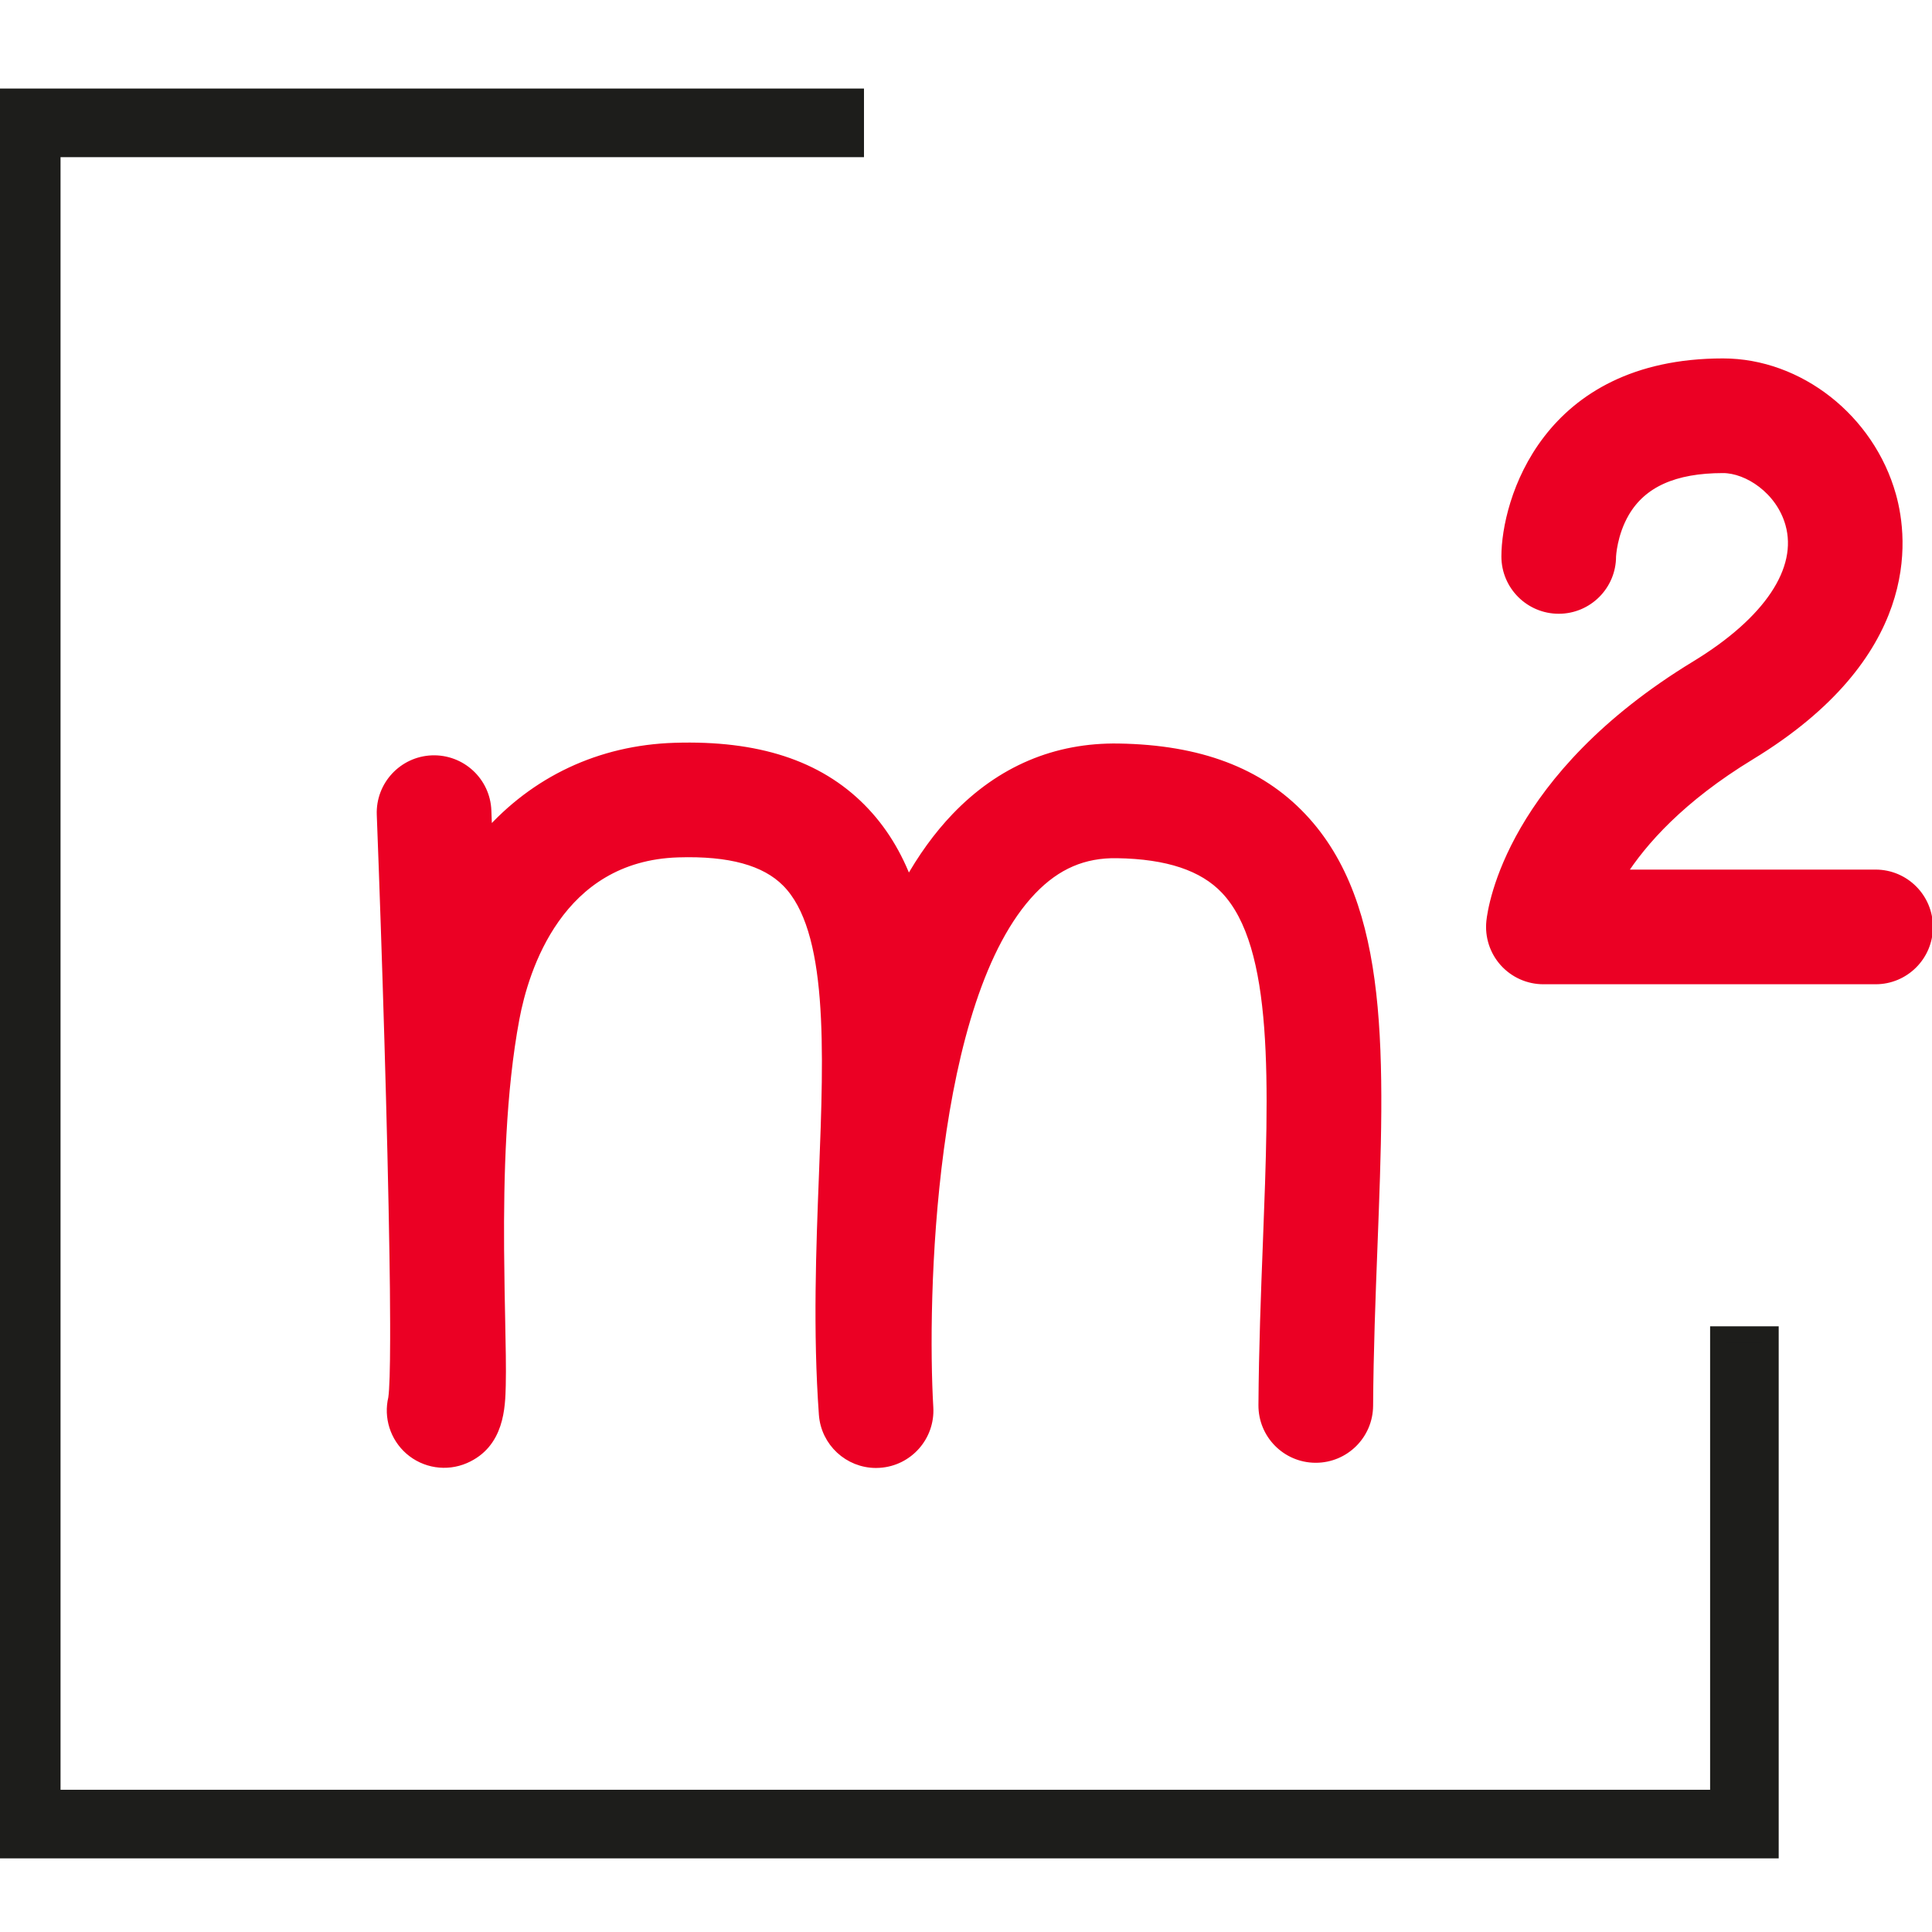
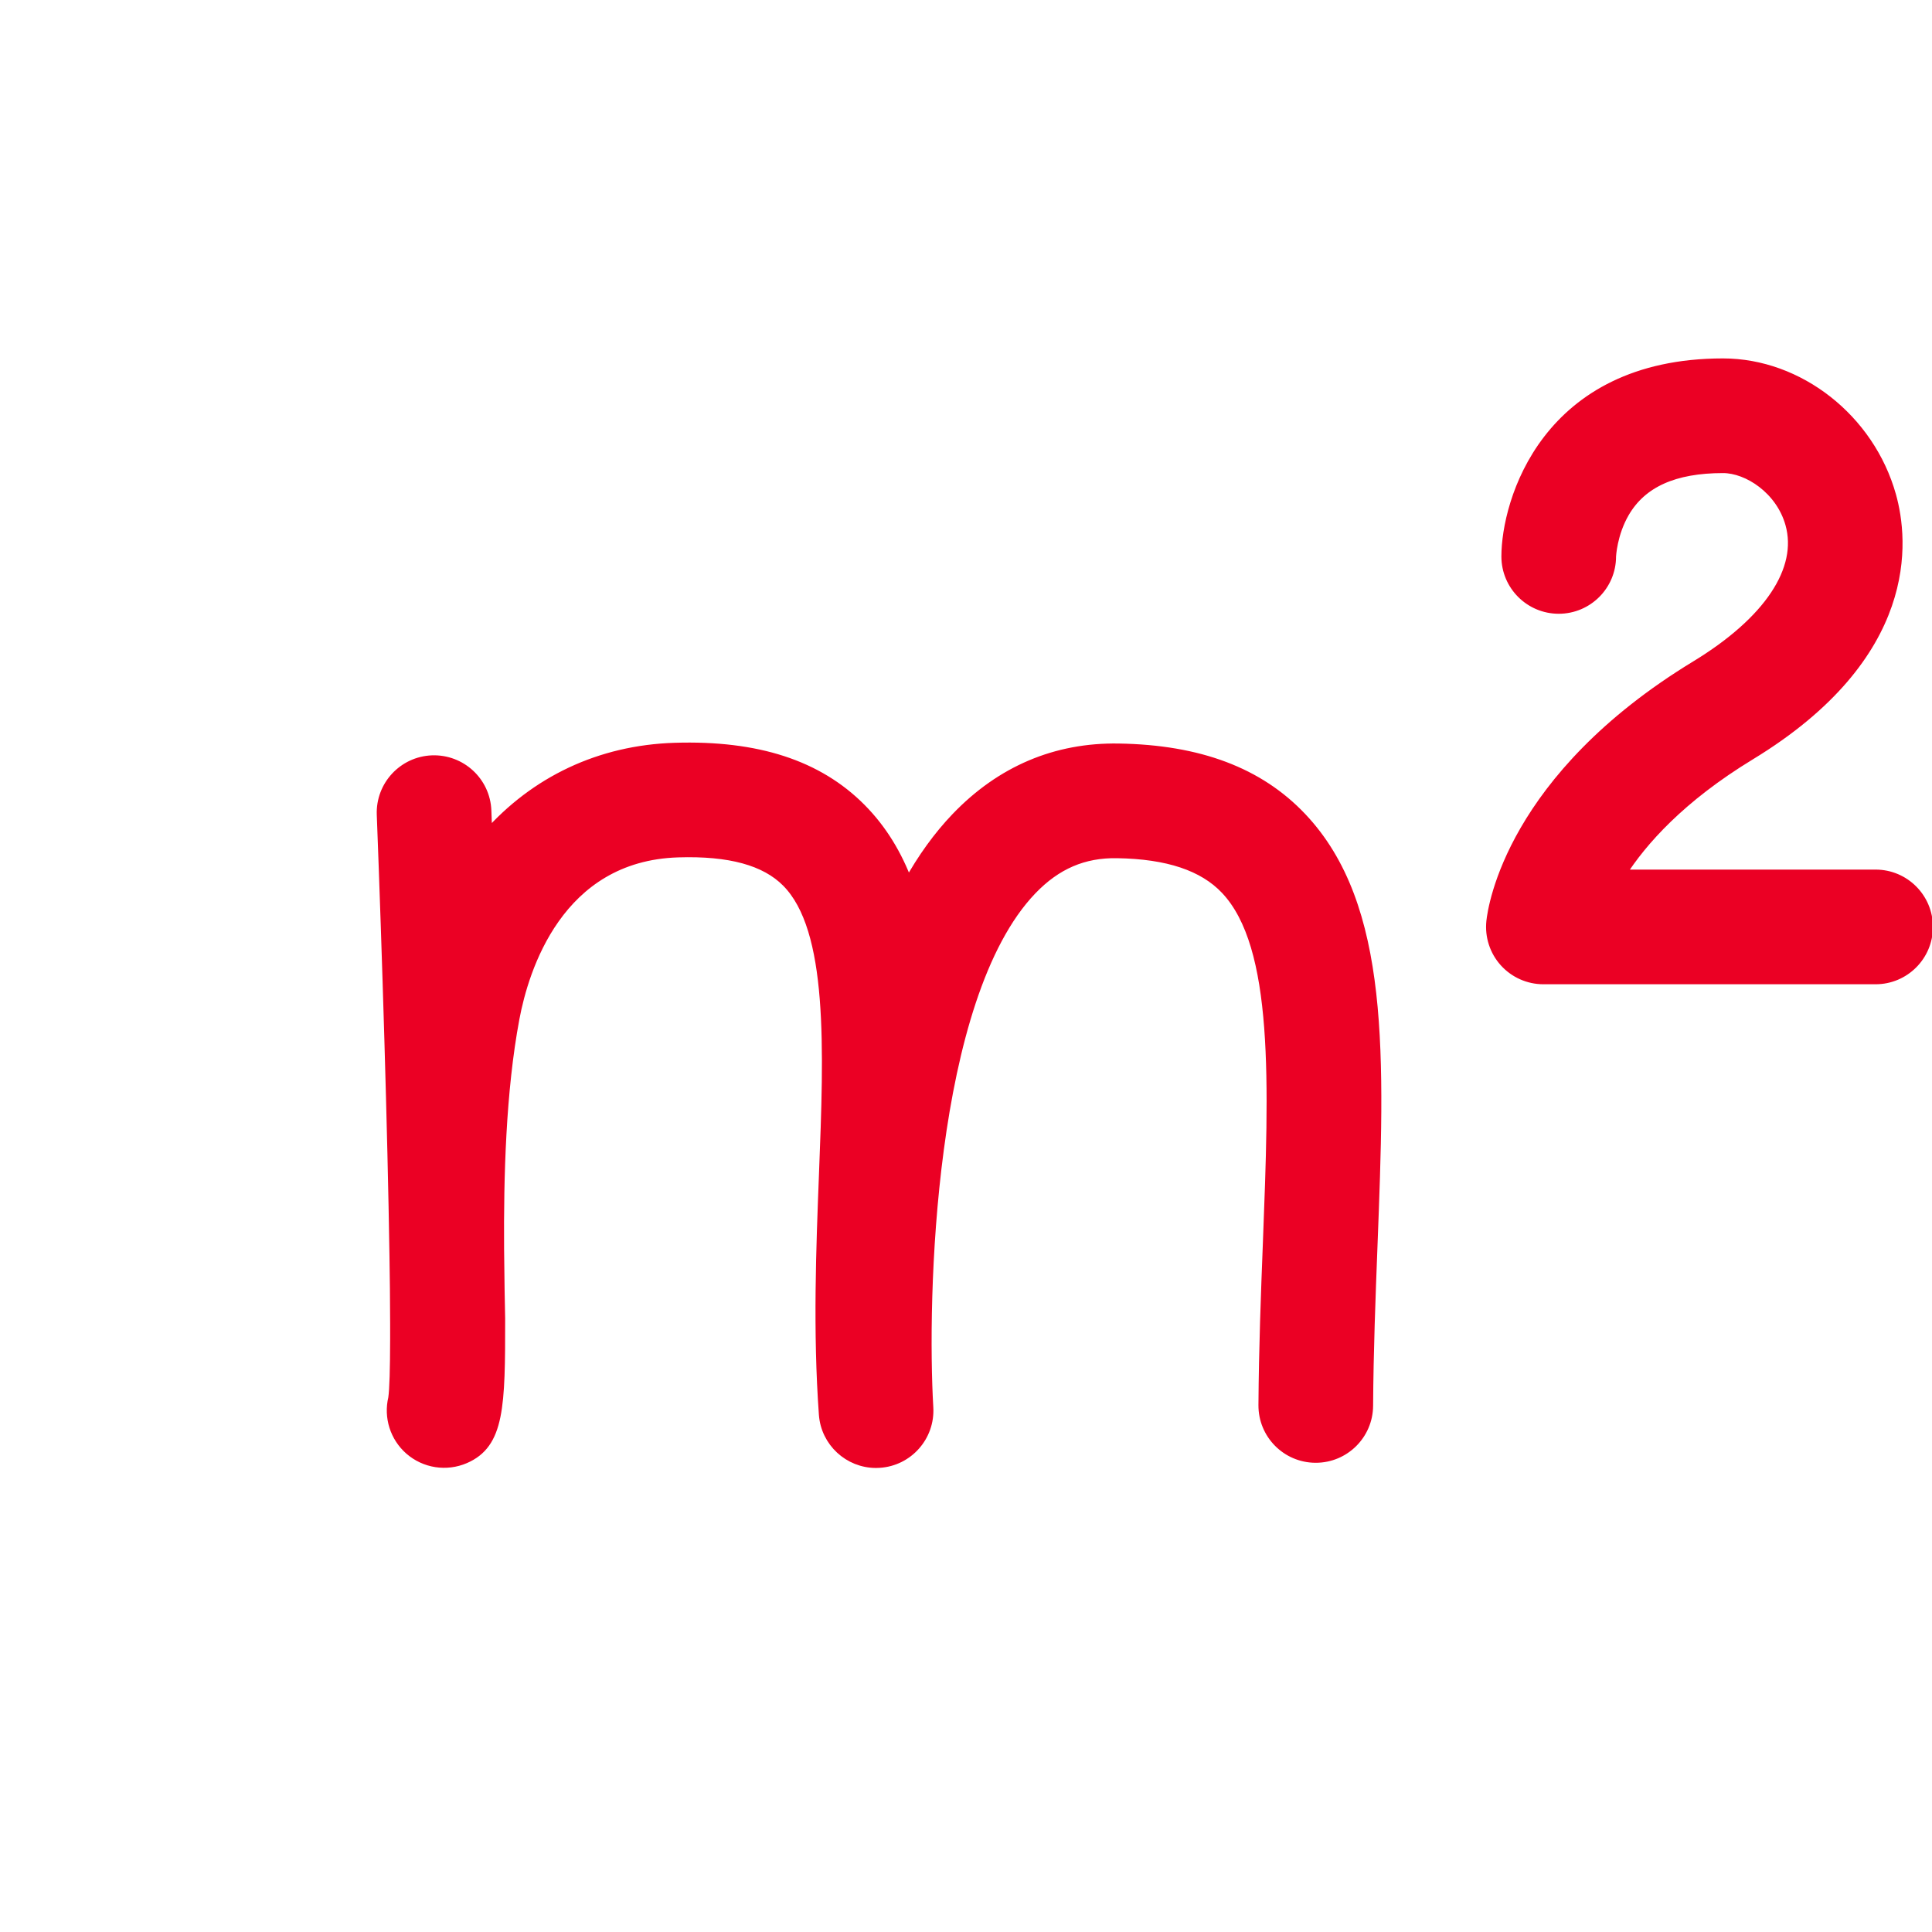
<svg xmlns="http://www.w3.org/2000/svg" width="60px" height="60px" viewBox="0 0 60 60" version="1.1">
  <title>Illustrations/Vierkante-meter</title>
  <g id="Illustrations/Vierkante-meter" stroke="none" stroke-width="1" fill="none" fill-rule="evenodd">
    <g id="Group" transform="translate(0, 3)">
-       <polygon id="Fill-1" stroke="#1D1D1B" stroke-width="0.5" fill="#1D1D1B" points="4.63397436e-15 1.85358975e-14 4.63397436e-15 54.463 54.989 54.463 54.989 38.44 53.359 38.44 53.359 52.833 1.63 52.833 1.63 1.631 26.582 1.631 26.582 1.85358975e-14" />
-       <path d="M26.743,22.102 C27.401,22.765 27.871,23.552 28.202,24.443 C28.644,23.646 29.141,22.96 29.689,22.387 C31.083,20.932 32.79,20.208 34.744,20.241 C37.241,20.282 39.1,20.983 40.427,22.384 C43.035,25.139 42.856,29.799 42.629,35.699 C42.568,37.295 42.504,38.944 42.493,40.659 C42.486,41.556 41.758,42.278 40.862,42.278 L40.851,42.278 C39.95,42.272 39.226,41.537 39.232,40.637 C39.244,38.87 39.308,37.194 39.371,35.574 C39.56,30.643 39.724,26.385 38.059,24.626 C37.367,23.895 36.265,23.527 34.692,23.502 C33.653,23.484 32.807,23.847 32.045,24.641 C28.837,27.988 28.64,37.377 28.835,40.713 C28.887,41.607 28.207,42.377 27.313,42.435 C27.277,42.437 27.241,42.439 27.206,42.439 C26.358,42.439 25.643,41.783 25.581,40.926 C25.395,38.347 25.495,35.755 25.584,33.467 C25.736,29.555 25.879,25.86 24.428,24.399 C23.764,23.729 22.66,23.427 21.059,23.477 C17.328,23.593 16.266,27.115 15.983,28.624 C15.557,30.888 15.49,33.551 15.505,35.794 C15.512,36.259 15.517,36.682 15.521,37.067 C15.526,37.376 15.532,37.672 15.538,37.951 C15.555,38.778 15.57,39.492 15.557,40.019 C15.541,40.698 15.514,41.835 14.441,42.3 C13.862,42.55 13.191,42.445 12.717,42.03 C12.261,41.629 12.066,41.01 12.207,40.423 C12.246,40.159 12.264,39.513 12.266,38.593 L12.266,38.11 C12.265,37.774 12.263,37.41 12.259,37.021 C12.253,36.689 12.248,36.344 12.245,35.986 C12.186,32.128 12.015,26.567 11.851,22.3 C11.817,21.4 12.519,20.643 13.418,20.608 C14.318,20.575 15.076,21.275 15.11,22.175 C15.11,22.186 15.121,22.458 15.138,22.929 C16.61,21.263 18.621,20.29 20.958,20.218 C23.514,20.139 25.406,20.755 26.743,22.102 Z M53.51,8.281 C55.87,8.281 58.068,10.009 58.735,12.39 C59.124,13.777 59.476,17.341 54.357,20.455 C52.194,21.771 50.997,23.12 50.339,24.156 L58.249,24.156 C59.149,24.156 59.879,24.887 59.879,25.787 C59.879,26.687 59.149,27.417 58.249,27.417 L47.931,27.417 C47.469,27.417 47.029,27.221 46.719,26.877 C46.41,26.534 46.262,26.075 46.31,25.616 C46.357,25.169 46.936,21.153 52.662,17.669 C54.924,16.293 55.993,14.69 55.595,13.27 C55.296,12.203 54.28,11.542 53.51,11.542 C51.994,11.542 50.994,11.992 50.453,12.918 C50.069,13.577 50.038,14.274 50.038,14.281 C50.038,15.181 49.308,15.911 48.408,15.911 C47.507,15.911 46.777,15.181 46.777,14.281 C46.777,12.612 47.987,8.281 53.51,8.281 Z" id="Combined-Shape" stroke="#EB0024" stroke-width="0.3" fill="#EB0024" fill-rule="nonzero" />
+       <path d="M26.743,22.102 C27.401,22.765 27.871,23.552 28.202,24.443 C28.644,23.646 29.141,22.96 29.689,22.387 C31.083,20.932 32.79,20.208 34.744,20.241 C37.241,20.282 39.1,20.983 40.427,22.384 C43.035,25.139 42.856,29.799 42.629,35.699 C42.568,37.295 42.504,38.944 42.493,40.659 C42.486,41.556 41.758,42.278 40.862,42.278 L40.851,42.278 C39.95,42.272 39.226,41.537 39.232,40.637 C39.244,38.87 39.308,37.194 39.371,35.574 C39.56,30.643 39.724,26.385 38.059,24.626 C37.367,23.895 36.265,23.527 34.692,23.502 C33.653,23.484 32.807,23.847 32.045,24.641 C28.837,27.988 28.64,37.377 28.835,40.713 C28.887,41.607 28.207,42.377 27.313,42.435 C27.277,42.437 27.241,42.439 27.206,42.439 C26.358,42.439 25.643,41.783 25.581,40.926 C25.395,38.347 25.495,35.755 25.584,33.467 C25.736,29.555 25.879,25.86 24.428,24.399 C23.764,23.729 22.66,23.427 21.059,23.477 C17.328,23.593 16.266,27.115 15.983,28.624 C15.557,30.888 15.49,33.551 15.505,35.794 C15.512,36.259 15.517,36.682 15.521,37.067 C15.526,37.376 15.532,37.672 15.538,37.951 C15.541,40.698 15.514,41.835 14.441,42.3 C13.862,42.55 13.191,42.445 12.717,42.03 C12.261,41.629 12.066,41.01 12.207,40.423 C12.246,40.159 12.264,39.513 12.266,38.593 L12.266,38.11 C12.265,37.774 12.263,37.41 12.259,37.021 C12.253,36.689 12.248,36.344 12.245,35.986 C12.186,32.128 12.015,26.567 11.851,22.3 C11.817,21.4 12.519,20.643 13.418,20.608 C14.318,20.575 15.076,21.275 15.11,22.175 C15.11,22.186 15.121,22.458 15.138,22.929 C16.61,21.263 18.621,20.29 20.958,20.218 C23.514,20.139 25.406,20.755 26.743,22.102 Z M53.51,8.281 C55.87,8.281 58.068,10.009 58.735,12.39 C59.124,13.777 59.476,17.341 54.357,20.455 C52.194,21.771 50.997,23.12 50.339,24.156 L58.249,24.156 C59.149,24.156 59.879,24.887 59.879,25.787 C59.879,26.687 59.149,27.417 58.249,27.417 L47.931,27.417 C47.469,27.417 47.029,27.221 46.719,26.877 C46.41,26.534 46.262,26.075 46.31,25.616 C46.357,25.169 46.936,21.153 52.662,17.669 C54.924,16.293 55.993,14.69 55.595,13.27 C55.296,12.203 54.28,11.542 53.51,11.542 C51.994,11.542 50.994,11.992 50.453,12.918 C50.069,13.577 50.038,14.274 50.038,14.281 C50.038,15.181 49.308,15.911 48.408,15.911 C47.507,15.911 46.777,15.181 46.777,14.281 C46.777,12.612 47.987,8.281 53.51,8.281 Z" id="Combined-Shape" stroke="#EB0024" stroke-width="0.3" fill="#EB0024" fill-rule="nonzero" />
    </g>
  </g>
</svg>